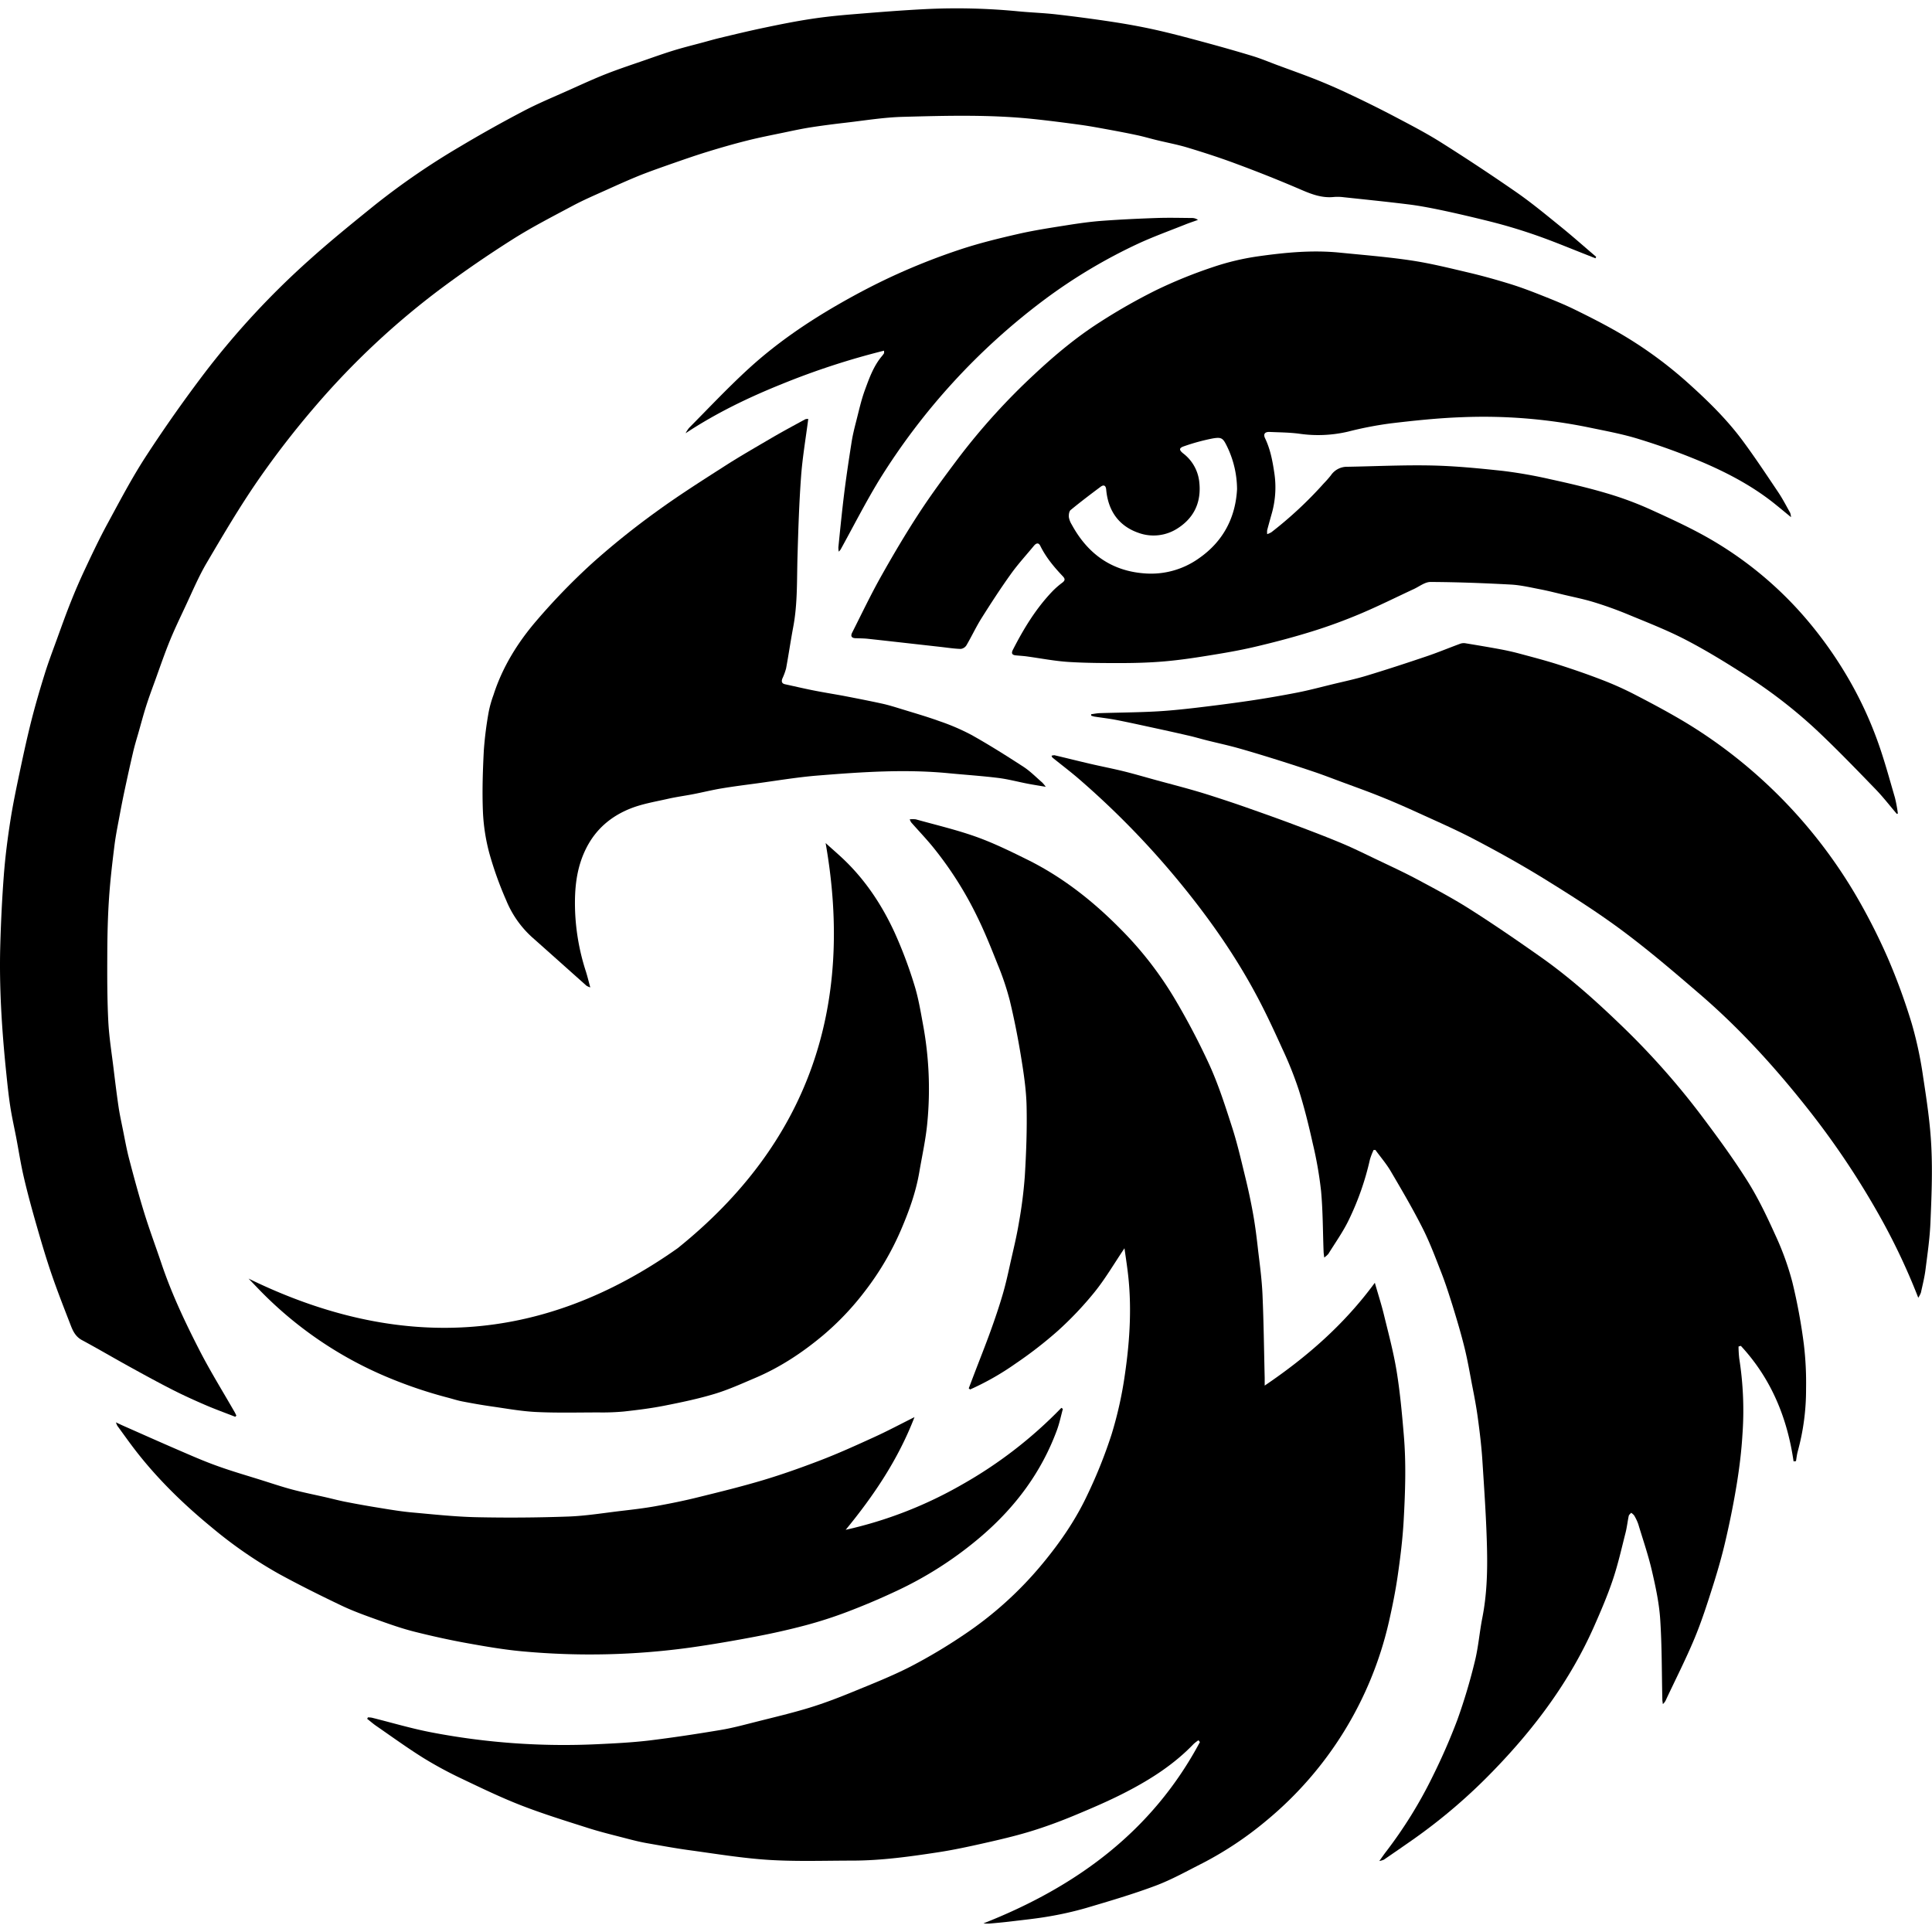
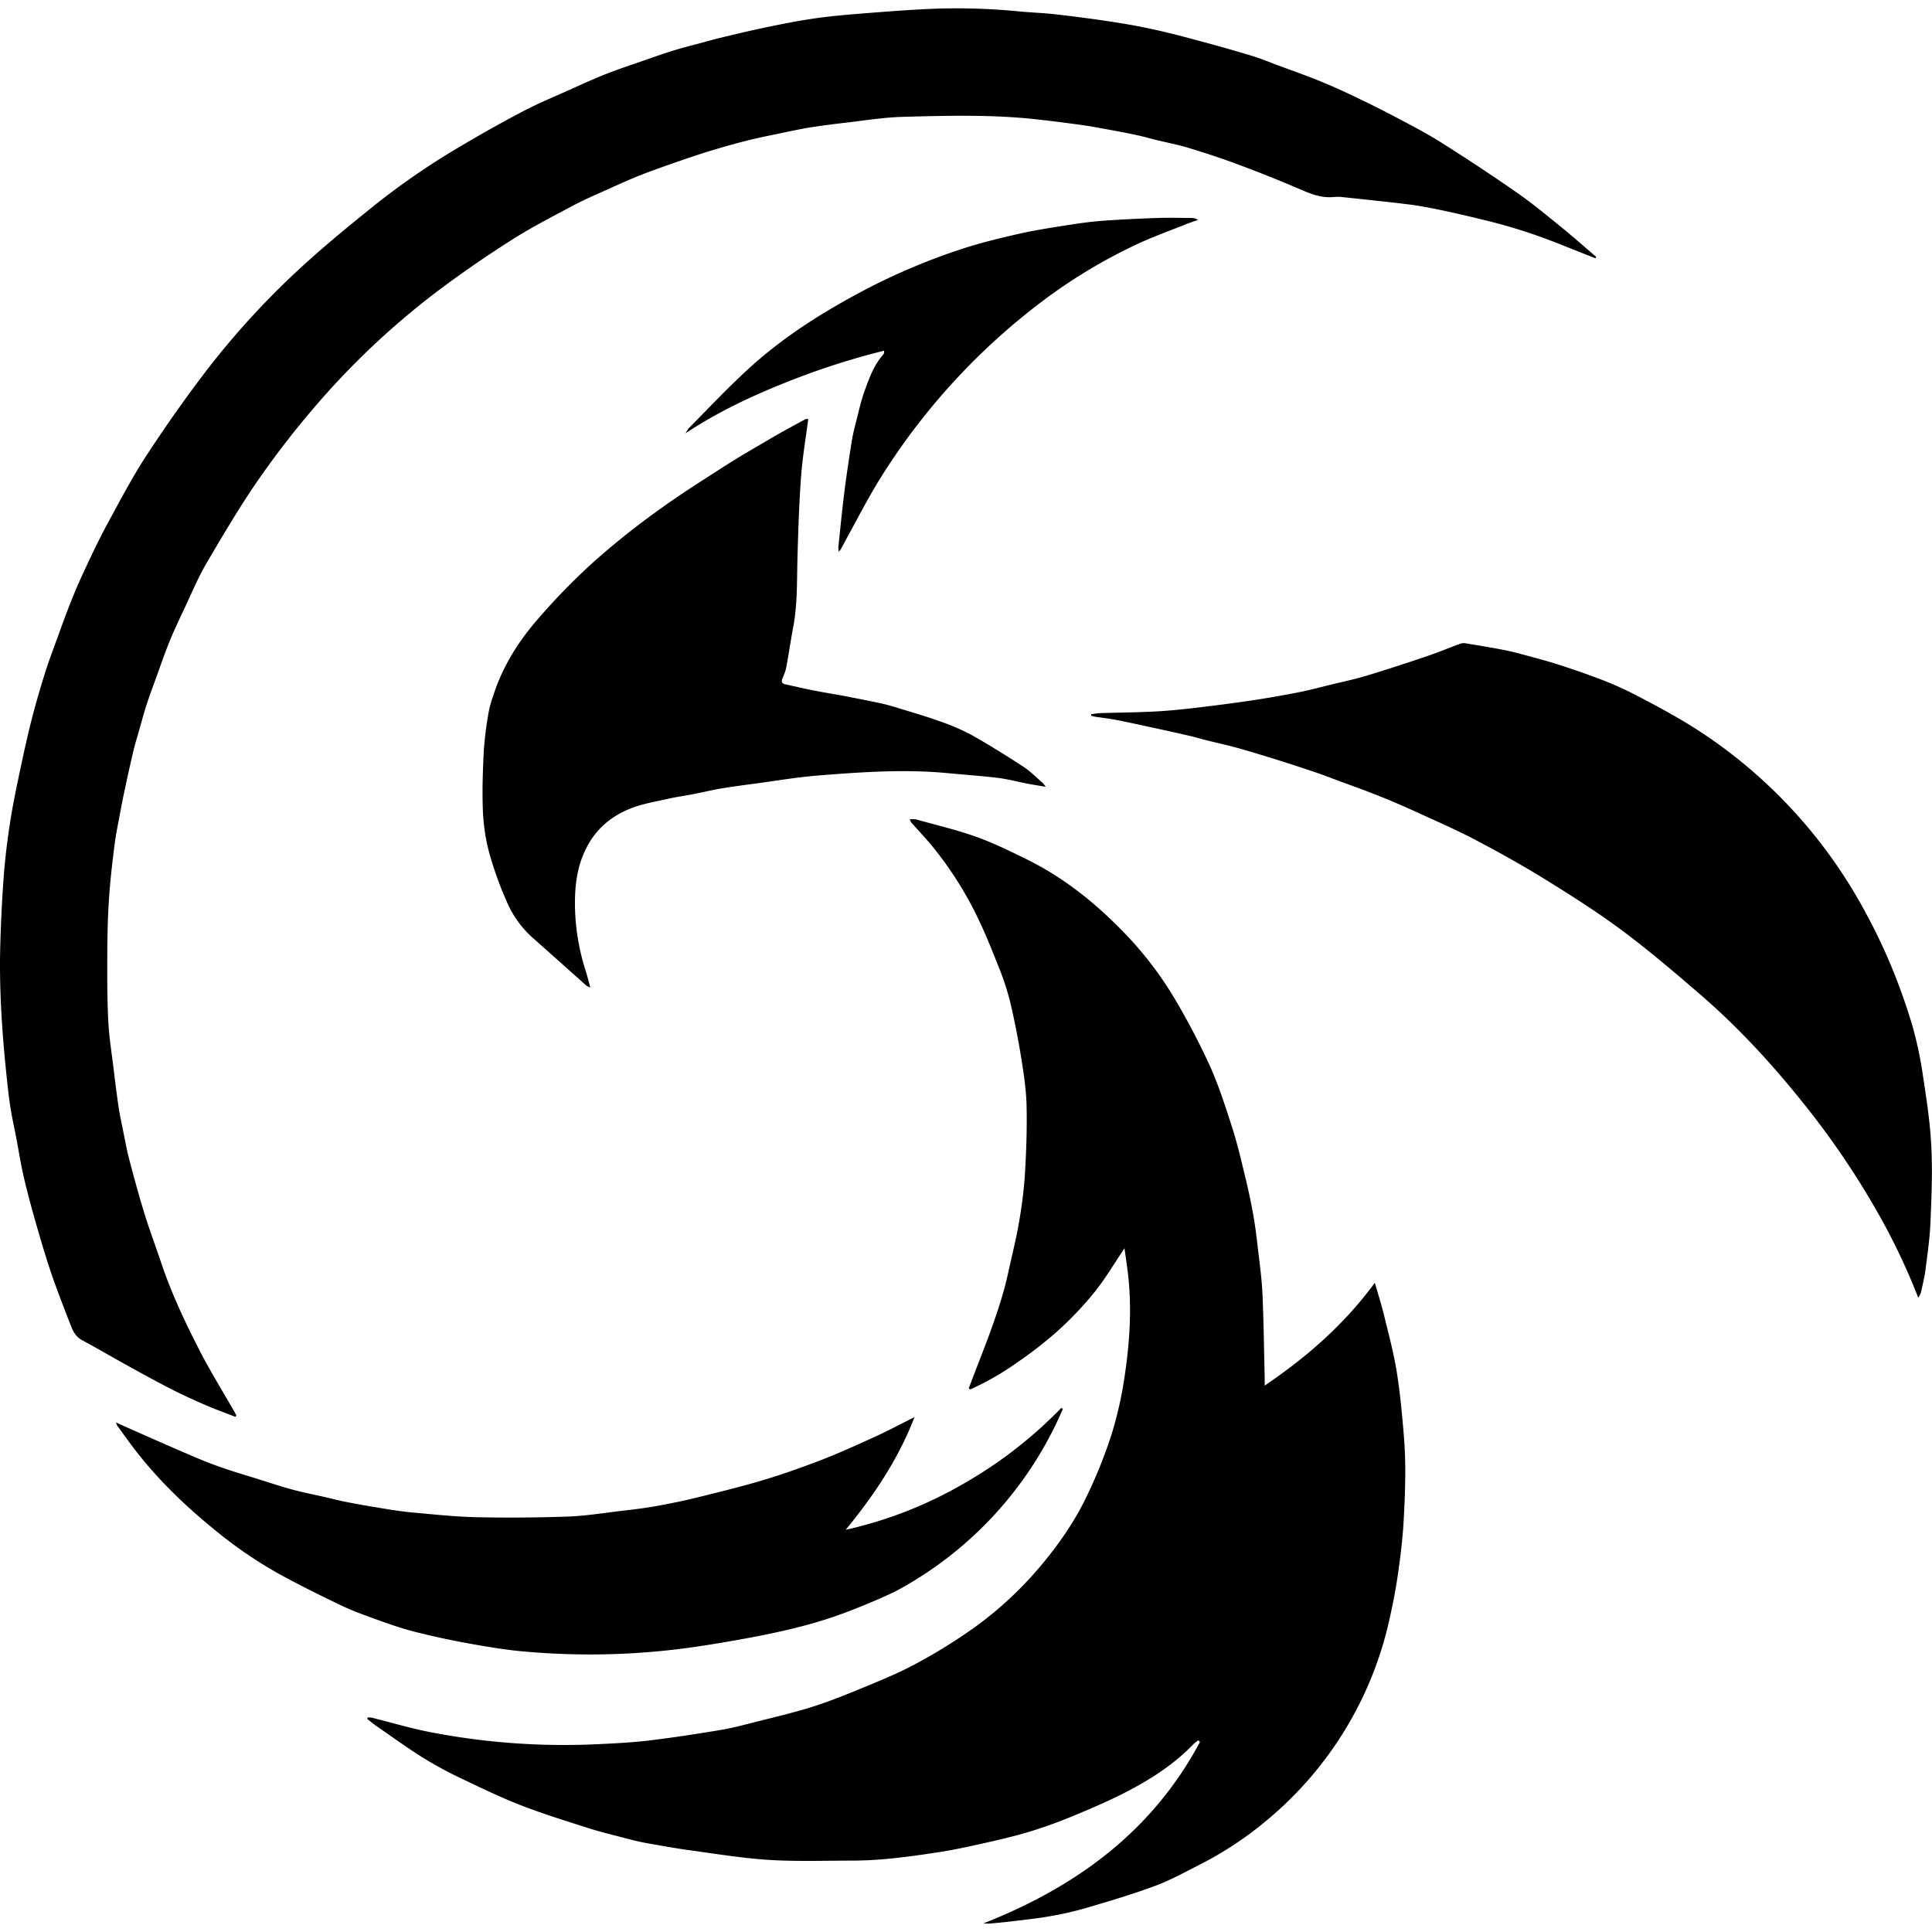
<svg xmlns="http://www.w3.org/2000/svg" id="Слой_1" data-name="Слой 1" viewBox="0 0 1080 1080">
  <path d="M549.76,1075.18c52-20.48,94.39-51.53,121-101.36l-.81-1a21,21,0,0,0-2.69,2.06c-10.75,11.22-23.64,19.54-37.28,26.62-9.58,5-19.55,9.25-29.52,13.4-8.15,3.38-16.46,6.45-24.89,9s-17.1,4.56-25.72,6.5c-8.36,1.88-16.75,3.7-25.22,5-15.89,2.43-31.82,4.66-47.95,4.69-15.59,0-31.22.57-46.75-.39-14.89-.93-29.7-3.4-44.51-5.42-8.08-1.1-16.11-2.6-24.14-4-3.56-.64-7.09-1.52-10.6-2.43-7.29-1.91-14.64-3.66-21.81-5.94-12.54-4-25.13-7.88-37.38-12.63-11.21-4.35-22.1-9.6-33-14.8a223.12,223.12,0,0,1-21.75-11.73c-9.05-5.65-17.7-11.93-26.49-18-1.74-1.2-3.33-2.61-5-3.92l.42-.8a12.44,12.44,0,0,1,2.21.18c11,2.73,21.92,6,33.05,8.15A392.77,392.77,0,0,0,334.28,975c9.4-.44,18.83-.92,28.16-2,13.52-1.64,27-3.69,40.43-5.94,6.84-1.14,13.57-3,20.3-4.69,9.83-2.48,19.72-4.81,29.41-7.78,8.25-2.53,16.34-5.64,24.33-8.92,10.85-4.45,21.81-8.78,32.23-14.12a300.57,300.57,0,0,0,29.29-17.44A204.19,204.19,0,0,0,582.86,874c9.81-11.85,18.5-24.49,25-38.39a268.67,268.67,0,0,0,13.52-33.79,217.18,217.18,0,0,0,7.46-33.58c2.86-19.57,4-39.28,1.36-59-.46-3.56-1-7.11-1.61-11.45-5.8,8.6-10.71,17.05-16.78,24.56a191.18,191.18,0,0,1-20.65,21.75,230.77,230.77,0,0,1-23.44,18.15,150.58,150.58,0,0,1-25.43,14.48l-.76-.63,3-7.89c3.08-8.05,6.28-16.06,9.21-24.17,2.43-6.72,4.73-13.49,6.74-20.34,1.7-5.77,3-11.67,4.29-17.54,1.68-7.47,3.52-14.92,4.77-22.46a250.67,250.67,0,0,0,3.33-26.14c.79-13,1.29-26.09,1-39.12-.2-9.16-1.58-18.35-3.06-27.42-1.74-10.72-3.84-21.41-6.4-32a152.91,152.91,0,0,0-6.75-20c-3.58-9-7.21-18.12-11.52-26.84A201,201,0,0,0,521,472.85c-3.74-4.49-7.77-8.74-11.64-13.13a9,9,0,0,1-.82-1.7,14.11,14.11,0,0,1,3.42,0c11.23,3.14,22.64,5.81,33.6,9.71,9.68,3.45,19,8,28.25,12.58,19.58,9.61,36.57,22.88,51.86,38.3a200,200,0,0,1,31.23,40.08,400.35,400.35,0,0,1,19.18,36.59c5,11,8.74,22.67,12.46,34.22,3,9.18,5.16,18.61,7.45,28,1.75,7.14,3.31,14.33,4.58,21.56,1.18,6.65,2,13.38,2.74,20.09,1,8.24,2.09,16.48,2.44,24.75.68,15.47.84,31,1.22,46.43,0,1.07,0,2.14,0,4.22,23.82-16.14,44.49-34.25,61.57-57.47,1.87,6.52,3.68,12.12,5.07,17.82,2.55,10.47,5.37,20.91,7.1,31.51,1.92,11.74,3,23.64,4,35.5,1.4,16.07.83,32.18-.06,48.25-.58,10.28-1.85,20.54-3.33,30.74-1.25,8.67-3,17.28-4.94,25.83a202.67,202.67,0,0,1-68.45,111,195.22,195.22,0,0,1-35.65,23.78c-8.69,4.39-17.26,9.22-26.34,12.62-12.78,4.79-25.93,8.64-39,12.51a190.7,190.7,0,0,1-20.64,4.66c-7,1.22-14,1.92-21,2.77-4.11.5-8.23.87-12.36,1.24A23.35,23.35,0,0,1,549.76,1075.18Z" />
-   <path d="M1002.62,816.92c-3.55-24.55-12.65-46.43-29.48-64.58l-1.29.37a63.6,63.6,0,0,0,.41,6.78,186.71,186.71,0,0,1,1.76,42.7c-.55,9.07-1.66,18.14-3.11,27.11-1.69,10.43-3.77,20.81-6.15,31.1-2,8.8-4.5,17.52-7.23,26.13-3.15,9.93-6.34,19.9-10.35,29.5-4.8,11.49-10.47,22.61-15.76,33.89a7.12,7.12,0,0,1-1.87,2.69c-.1-.87-.27-1.73-.29-2.59-.35-15-.21-30-1.2-44.9-.61-9.1-2.57-18.17-4.64-27.08s-5-17.35-7.6-26a26.24,26.24,0,0,0-2.33-4.91,6.88,6.88,0,0,0-1.68-1.47c-.46.58-1.2,1.1-1.34,1.76-.67,3.15-1,6.38-1.8,9.5-2.21,8.66-4.16,17.43-7,25.89-3,9-6.79,17.81-10.64,26.52-13.42,30.25-32.88,56.37-55.74,80A311,311,0,0,1,790,1028.23q-8.17,5.71-16.4,11.34a12.09,12.09,0,0,1-2.56.75c1.56-2.17,2.58-3.67,3.68-5.1a248.58,248.58,0,0,0,26.36-42.64,339.42,339.42,0,0,0,13.6-31.2,317.43,317.43,0,0,0,9.75-32.61c2-8,2.6-16.31,4.2-24.4,2.45-12.41,2.89-25,2.64-37.5-.34-16.88-1.54-33.75-2.62-50.61-.51-7.86-1.46-15.7-2.52-23.51-.83-6.19-2-12.34-3.22-18.48-1.33-7-2.54-14.08-4.26-21-1.95-7.89-4.29-15.7-6.68-23.48-2-6.33-4-12.64-6.43-18.81-3.24-8.32-6.39-16.73-10.43-24.68-5.45-10.76-11.57-21.19-17.69-31.6-2.47-4.19-5.7-7.94-8.58-11.89l-1,.05a36.42,36.42,0,0,0-2.06,5.39,155.32,155.32,0,0,1-11.7,33.5c-3.19,6.69-7.58,12.81-11.5,19.16a12.82,12.82,0,0,1-2.34,2.06c-.16-1.52-.31-2.38-.34-3.24-.44-11.32-.38-22.69-1.42-34A216.19,216.19,0,0,0,733.79,639c-2.22-10-4.69-20-7.77-29.73a204.9,204.9,0,0,0-9.16-22.94C712.17,576,707.4,565.66,702,555.67c-11.92-22.21-26.39-42.73-42.38-62.22a474.06,474.06,0,0,0-55.78-57.39c-5-4.37-10.35-8.39-15.53-12.59-.2-.16-.25-.51-.5-1a4.89,4.89,0,0,1,1.68-.28c6.76,1.59,13.5,3.29,20.27,4.86,6.16,1.43,12.38,2.62,18.52,4.14s12.43,3.39,18.64,5.08c5.62,1.53,11.26,3,16.86,4.56,4.54,1.27,9.07,2.61,13.56,4.06,7,2.25,13.93,4.54,20.85,7,8.53,3,17,6,25.51,9.21,8.82,3.31,17.64,6.66,26.33,10.3,6.57,2.75,13,5.95,19.39,9,7.42,3.55,14.92,7,22.17,10.84,10.1,5.4,20.27,10.76,29.93,16.89,13.52,8.58,26.74,17.67,39.84,26.9,15.8,11.15,30.23,24,44.14,37.4a427.06,427.06,0,0,1,44.84,50.2c9.15,12.15,18.21,24.44,26.32,37.29,6.15,9.72,11.15,20.25,15.89,30.76a156.68,156.68,0,0,1,9.39,26.05,315.64,315.64,0,0,1,6.42,34.72,181.81,181.81,0,0,1,1.24,24.82,130.31,130.31,0,0,1-4.63,35c-.5,1.79-.7,3.67-1,5.51Z" />
  <path d="M131.52,792c-5.57-2.18-11.21-4.21-16.7-6.58-6.17-2.66-12.3-5.44-18.3-8.49-7.87-4-15.63-8.25-23.37-12.52C64,759.39,55,754.08,45.79,749.11c-3.23-1.74-4.79-4.53-6-7.59-3.74-9.64-7.53-19.27-10.88-29-3.13-9.12-5.86-18.39-8.52-27.67-2.55-8.89-5-17.83-7.09-26.84-1.69-7.25-2.82-14.62-4.21-21.94-1.14-5.95-2.5-11.87-3.4-17.85-1-6.59-1.65-13.24-2.34-19.87C1,575.12-.49,551.89.15,528.58c.37-13.15,1-26.31,2-39.43.77-10.07,2.05-20.11,3.6-30.09,1.48-9.56,3.49-19.05,5.49-28.52s4.06-18.9,6.44-28.27c2.21-8.66,4.73-17.25,7.39-25.78,2-6.41,4.39-12.71,6.68-19,2.6-7.16,5.15-14.35,8-21.43q3.61-9.09,7.79-17.95c4-8.54,8.06-17.11,12.57-25.4C67,280,73.77,267.07,81.67,254.94q15.6-23.94,32.94-46.77a455.72,455.72,0,0,1,58.11-62.7c11.78-10.61,24.13-20.6,36.47-30.58a410.9,410.9,0,0,1,48.33-33.16Q274.88,71.38,292.8,62c8.25-4.32,16.9-7.88,25.41-11.7,6.87-3.08,13.71-6.24,20.72-9,7.36-2.88,14.89-5.35,22.37-7.95,5.22-1.82,10.44-3.67,15.73-5.28s10.65-2.93,16-4.37c3.11-.84,6.2-1.74,9.34-2.49,8.32-2,16.63-4,25-5.75,8.58-1.8,17.19-3.53,25.86-4.85,7.78-1.2,15.64-2,23.5-2.63C490.12,6.88,503.53,5.8,517,5.11a355.3,355.3,0,0,1,52.19,1.22c7,.68,14.13.9,21.15,1.7Q606,9.82,621.53,12.17c8.07,1.23,16.13,2.67,24.09,4.44,9,2,18,4.41,26.92,6.82,9.21,2.49,18.4,5.08,27.52,7.85,4.71,1.43,9.26,3.35,13.87,5.07,7.33,2.72,14.71,5.32,22,8.22C742,47,748.12,49.66,754.09,52.5c8.53,4,17,8.19,25.36,12.58,8.8,4.64,17.67,9.22,26.08,14.52q21.47,13.53,42.34,28c8.61,6,16.7,12.73,24.86,19.34,6.64,5.38,13,11.06,19.53,16.61l-.39.84-5.68-2.25c-7.65-3-15.24-6.15-23-9q-9.33-3.43-18.89-6.24c-6.05-1.8-12.19-3.33-18.34-4.81-7.25-1.75-14.51-3.43-21.82-4.94-5.62-1.15-11.28-2.22-17-2.92-12-1.48-24.11-2.71-36.18-4a26.23,26.23,0,0,0-5.46-.1c-6.45.63-12.14-1.47-18-4-12-5.17-24.11-10-36.32-14.52-8.94-3.35-18-6.28-27.18-9.06-5.66-1.72-11.52-2.8-17.27-4.2-3.72-.9-7.39-2-11.13-2.79-5.41-1.16-10.86-2.19-16.31-3.19-5.16-.94-10.32-1.91-15.52-2.62-8.9-1.21-17.82-2.36-26.75-3.29C553,64,528.76,64.66,504.58,65.32c-10.48.29-20.92,2-31.37,3.22-6.62.76-13.24,1.6-19.83,2.62-5,.77-9.91,1.84-14.85,2.87-7,1.46-14,2.81-20.92,4.56C410,80.5,402.44,82.68,394.94,85c-6.71,2.07-13.34,4.41-20,6.72-5.68,2-11.38,4-17,6.21-6.5,2.63-12.91,5.51-19.3,8.4-6.13,2.76-12.33,5.42-18.25,8.57-11.35,6.06-22.83,11.94-33.69,18.8q-20.17,12.75-39.38,27a439,439,0,0,0-71.25,66.6,500,500,0,0,0-31.88,41.23c-10.28,14.88-19.48,30.53-28.66,46.14-4.51,7.68-8,16-11.79,24.07-3,6.44-6.13,12.89-8.82,19.49-2.95,7.23-5.48,14.63-8.14,22-1.75,4.82-3.55,9.62-5.1,14.51-1.64,5.16-3,10.4-4.5,15.61-1,3.39-2,6.77-2.8,10.21-1.58,6.75-3.07,13.53-4.52,20.31q-1.46,6.79-2.73,13.63c-1.11,6.05-2.39,12.09-3.15,18.19-1.24,9.93-2.4,19.89-3.06,29.88s-.9,20.23-.94,30.35c-.06,12.65-.08,25.33.56,38,.46,9.17,2,18.29,3.07,27.43.83,6.81,1.67,13.62,2.67,20.41.61,4.08,1.49,8.12,2.31,12.17,1.15,5.62,2.13,11.29,3.58,16.84,2.67,10.21,5.42,20.4,8.54,30.48,2.93,9.48,6.43,18.79,9.59,28.2,5.69,16.9,13.33,33,21.43,48.77,6,11.63,12.91,22.76,19.41,34.11.37.64.67,1.33,1,2Z" />
-   <path d="M1060.36,455c-4-4.66-7.73-9.53-12-13.92-10.41-10.75-20.81-21.52-31.66-31.81A274.35,274.35,0,0,0,975.6,377.3c-10.91-7-22-13.81-33.48-19.76-10.39-5.38-21.37-9.63-32.2-14.12-6.12-2.53-12.38-4.78-18.71-6.73-5.55-1.72-11.28-2.86-17-4.22-4.41-1.06-8.8-2.19-13.25-3.05-5.45-1.05-10.93-2.35-16.44-2.65-14.94-.8-29.91-1.38-44.87-1.45-3.09,0-6.22,2.52-9.29,3.95-10,4.64-19.89,9.6-30.06,13.88-8.78,3.7-17.76,7-26.86,9.82-10.55,3.28-21.26,6.1-32,8.62-8.81,2.07-17.76,3.58-26.7,5-7.89,1.28-15.81,2.43-23.76,3.12s-15.77.92-23.67.95c-10,0-20.06,0-30-.63-7.75-.5-15.42-2-23.14-3.07-2.1-.29-4.22-.4-6.34-.61s-2.59-1.19-1.63-3.09c6-11.74,12.79-22.92,21.92-32.52a45.87,45.87,0,0,1,5.69-5c1.66-1.25,1.66-2.18.28-3.63-4.88-5.13-9.39-10.54-12.57-17-1-2-2.35-1.46-3.56,0-4.37,5.31-9.05,10.38-13,15.95-5.7,7.94-11,16.15-16.23,24.43-3.1,4.92-5.55,10.24-8.5,15.26a4.38,4.38,0,0,1-3.21,2c-3.73-.12-7.44-.7-11.16-1.12-13.56-1.51-27.11-3.06-40.68-4.54-2.31-.25-4.65-.24-7-.33s-2.69-1.38-1.84-3.07c5.3-10.5,10.36-21.12,16.11-31.37,6.74-12,13.76-23.9,21.29-35.44,6.89-10.56,14.42-20.71,22-30.79A364.77,364.77,0,0,1,578.47,209c11.31-10.56,23.21-20.5,36.25-28.84a324.87,324.87,0,0,1,31.64-18,265.92,265.92,0,0,1,31.52-12.8,140.86,140.86,0,0,1,25.52-6.09c15-2.11,30.16-3.58,45.38-2.06,13.37,1.33,26.79,2.4,40.06,4.38,10.74,1.61,21.35,4.24,31.93,6.74,7.92,1.86,15.77,4.06,23.55,6.46,6.12,1.9,12.14,4.21,18.1,6.58,6.24,2.48,12.49,5,18.52,8,8,3.92,16,8,23.74,12.46a232,232,0,0,1,38.16,27.57c11.32,10.12,22.25,20.71,31.31,32.95,6.94,9.38,13.4,19.14,19.91,28.84,2.46,3.67,4.49,7.63,6.66,11.49a9.5,9.5,0,0,1,.46,2.41c-3.14-2.58-5.72-4.72-8.32-6.82C980.68,272.35,967,265,952.77,258.83a367.73,367.73,0,0,0-36.46-13.33c-9.19-2.88-18.76-4.6-28.22-6.58a293.28,293.28,0,0,0-70.87-5.7c-13.22.47-26.42,1.86-39.57,3.42a203.05,203.05,0,0,0-24,4.62,73.26,73.26,0,0,1-27.28,1.2c-5.5-.74-11.09-.75-16.65-1-2.66-.1-3.67,1.19-2.52,3.57,2.88,6,4.11,12.41,5.08,18.88A53.67,53.67,0,0,1,711,286.8c-.9,3.18-1.79,6.37-2.64,9.57a11,11,0,0,0,0,2.22,11.8,11.8,0,0,0,2.4-1.1A220.71,220.71,0,0,0,740,270.23a59.17,59.17,0,0,0,4-4.55,10.86,10.86,0,0,1,9.31-4.75c15.79-.28,31.58-1.06,47.36-.71,13.12.3,26.25,1.6,39.32,3a260.39,260.39,0,0,1,26.52,4.65c10.59,2.31,21.17,4.77,31.56,7.85a189,189,0,0,1,24.54,9.08c11.94,5.44,23.95,10.92,35.22,17.6a206.36,206.36,0,0,1,51.34,43,225.93,225.93,0,0,1,22.92,31.9,214.06,214.06,0,0,1,17.39,36.73c3.8,10.46,6.69,21.25,9.82,31.94a80.33,80.33,0,0,1,1.62,8.78ZM691.52,273.41a55.43,55.43,0,0,0-5.5-23.66c-2.34-4.8-3-5.56-8.29-4.62a114.33,114.33,0,0,0-15.68,4.27c-3.06,1-3.07,2.11-.6,4.09a23.1,23.1,0,0,1,8.88,15.35c1.42,11.1-2.31,20.27-12,26.49a24.64,24.64,0,0,1-21.83,2.56c-11.14-3.84-17.07-12.39-18.13-24.19-.2-2.27-1.33-2.93-3.12-1.59-5.66,4.23-11.3,8.5-16.76,13-.85.7-1.1,2.63-1,3.92a11.64,11.64,0,0,0,1.6,4.18c8.75,16.13,21.95,25.87,40.49,27.3a46.07,46.07,0,0,0,30.55-8.36C684.29,302.35,690.73,288.65,691.52,273.41Z" />
  <path d="M1072.32,725.45a359.4,359.4,0,0,0-23.07-48.29,456.85,456.85,0,0,0-37.8-56.22c-18.42-23.43-38.37-45.51-61-65-14.15-12.18-28.37-24.37-43.33-35.52-13.88-10.35-28.57-19.67-43.31-28.8-12.82-7.93-26-15.27-39.38-22.29-10.65-5.6-21.72-10.39-32.67-15.41C784.93,450.8,778,447.79,771,445c-7.16-2.88-14.44-5.45-21.67-8.14-4.53-1.68-9-3.41-13.6-5q-10.54-3.57-21.18-6.92c-7.48-2.34-15-4.65-22.51-6.76-5.71-1.6-11.51-2.84-17.26-4.28-3.62-.9-7.2-2-10.83-2.79-6.85-1.59-13.73-3.09-20.6-4.58-6.5-1.41-13-2.84-19.53-4.11-4-.76-8-1.21-12-1.83a13.71,13.71,0,0,1-1.84-.53c0-.27,0-.54,0-.81,1.62-.21,3.23-.55,4.85-.6,10.21-.32,20.43-.39,30.62-.91,7.47-.38,14.92-1.15,22.34-2,10.23-1.2,20.46-2.51,30.64-4q13.47-2,26.85-4.61c6.51-1.28,12.93-3,19.38-4.57s13-2.94,19.31-4.86c11.24-3.41,22.41-7.06,33.54-10.83,6.36-2.15,12.57-4.75,18.88-7.06a6,6,0,0,1,2.92-.2c6.57,1.08,13.15,2.18,19.69,3.4,3.57.67,7.12,1.48,10.62,2.42,7.17,1.93,14.38,3.8,21.45,6.06,8.32,2.66,16.58,5.51,24.72,8.66a181.63,181.63,0,0,1,17.84,8c9.11,4.7,18.17,9.53,27,14.75,7.35,4.37,14.51,9.11,21.41,14.16a277.44,277.44,0,0,1,76.23,84.83,338.94,338.94,0,0,1,17,33.59,344.55,344.55,0,0,1,13.42,36.73,215.73,215.73,0,0,1,6.36,29.84c2,13.07,4,26.22,4.59,39.4.68,14,.08,28.13-.52,42.17-.38,8.77-1.66,17.5-2.77,26.22-.56,4.29-1.62,8.52-2.55,12.76A14.15,14.15,0,0,1,1072.32,725.45Z" />
  <path d="M451.82,234.2c-1.4,10.87-3.22,21.41-4,32-1.1,14.83-1.57,29.71-2,44.58-.41,13.25.09,26.53-2.39,39.66-1.45,7.71-2.57,15.49-4,23.2a34.88,34.88,0,0,1-2.08,5.67c-.6,1.59-.39,2.78,1.52,3.2,5.22,1.13,10.42,2.36,15.65,3.4,5.53,1.1,11.11,2,16.65,3,7.32,1.41,14.63,2.83,21.91,4.42,3.53.77,7,1.86,10.46,2.92,7.19,2.22,14.43,4.29,21.5,6.85a121,121,0,0,1,18,7.72c9.91,5.55,19.55,11.63,29.08,17.82,3.79,2.46,7,5.78,10.46,8.76a18.93,18.93,0,0,1,2,2.43c-3.82-.65-7-1.14-10.1-1.74-5.55-1.07-11-2.55-16.63-3.24-9.22-1.13-18.51-1.74-27.76-2.63-24.32-2.34-48.58-.65-72.8,1.3-11.77.94-23.44,2.95-35.16,4.52-6.3.84-12.61,1.65-18.87,2.7-5.27.89-10.47,2.18-15.72,3.2-4.75.92-9.56,1.55-14.28,2.63-6.95,1.58-14.12,2.75-20.7,5.35-10.88,4.29-19.49,11.52-24.9,22.33-5.58,11.14-6.58,22.9-6.18,35.05a124.74,124.74,0,0,0,6.06,33.84c.86,2.73,1.53,5.53,2.43,8.82a8.85,8.85,0,0,1-2.1-.92c-10.2-9.07-20.36-18.19-30.58-27.25a56.76,56.76,0,0,1-14.29-20.44,199.21,199.21,0,0,1-9.44-26.31,107.62,107.62,0,0,1-3.6-23.33c-.47-11.39-.08-22.85.5-34.25a203,203,0,0,1,2.75-21.63,62.91,62.91,0,0,1,2.64-9.3c5-15.61,13.53-29.34,24.08-41.6a360.24,360.24,0,0,1,31-32,438.83,438.83,0,0,1,35.89-28.85c12.35-9,25.32-17.23,38.21-25.49,8.71-5.59,17.72-10.74,26.68-16,6.07-3.53,12.27-6.86,18.44-10.22A4.77,4.77,0,0,1,451.82,234.2Z" />
-   <path d="M64.81,795.1c1.68.8,2.66,1.28,3.65,1.72,10.37,4.58,20.71,9.21,31.12,13.7,7.28,3.14,14.54,6.35,22,9,8.1,2.93,16.39,5.3,24.61,7.89,5.75,1.8,11.46,3.74,17.28,5.28,6.21,1.65,12.53,2.9,18.8,4.33,4,.92,8,2,12.09,2.74q9.21,1.79,18.46,3.26c6.08,1,12.17,2,18.3,2.52,11.78,1.06,23.57,2.34,35.38,2.59q25.49.54,51-.37c10-.35,19.9-2,29.83-3.16,6.31-.74,12.64-1.47,18.89-2.59,7.93-1.43,15.85-3,23.67-4.95,12.2-3,24.42-6,36.45-9.58,10.76-3.22,21.39-7,31.86-11s20.54-8.59,30.66-13.21c7.37-3.36,14.52-7.18,22.35-11.09-9.1,23.62-22.72,43.83-38.47,63a231.86,231.86,0,0,0,65.07-25.32,244.42,244.42,0,0,0,55.5-42.87l.84.61c-1.08,3.92-1.89,7.94-3.28,11.74-8.63,23.46-23.05,42.83-41.89,59.09A208.56,208.56,0,0,1,499.76,890c-8.56,4-17.25,7.65-26.05,11a239.5,239.5,0,0,1-23.21,7.5c-9.32,2.48-18.76,4.59-28.24,6.39-12.08,2.3-24.21,4.39-36.39,6.11a410.2,410.2,0,0,1-93,2.19c-10.63-.92-21.21-2.76-31.73-4.65-9.79-1.76-19.52-3.93-29.18-6.34-6.52-1.63-12.93-3.83-19.27-6.1-7.26-2.6-14.58-5.16-21.54-8.45C179.3,892,167.52,886.14,156,879.85a246,246,0,0,1-37.76-26.12c-15.35-12.6-29.58-26.4-41.85-42.09-3.73-4.77-7.21-9.72-10.79-14.61A12.46,12.46,0,0,1,64.81,795.1Z" />
-   <path d="M461.53,471.27c4.14,3.77,8.05,7.07,11.67,10.67,11.32,11.21,19.94,24.41,26.61,38.74A244.41,244.41,0,0,1,511,550.19c2.34,7.35,3.6,15.07,5,22.68a197.23,197.23,0,0,1,2.41,54.39c-.84,9.41-2.94,18.71-4.52,28-1.92,11.27-5.82,22-10.29,32.39a158.41,158.41,0,0,1-20,34,155,155,0,0,1-23.54,24.83c-11.56,9.68-24.05,17.93-38,23.84-7.48,3.18-14.93,6.57-22.69,8.9-9.23,2.77-18.72,4.75-28.19,6.61-7.43,1.46-15,2.39-22.5,3.22a132.16,132.16,0,0,1-13.94.51c-11.65,0-23.32.32-34.94-.24-8.35-.4-16.65-1.93-24.95-3.11-5.49-.78-10.95-1.75-16.39-2.8-2.77-.53-5.46-1.43-8.19-2.14a250.83,250.83,0,0,1-32-10.71A215.75,215.75,0,0,1,144,720l-5.05-5.26c83.66,40.91,163.55,37,239.89-17C451.76,639.11,477.7,563.33,461.53,471.27Z" />
+   <path d="M64.81,795.1c1.68.8,2.66,1.28,3.65,1.72,10.37,4.58,20.71,9.21,31.12,13.7,7.28,3.14,14.54,6.35,22,9,8.1,2.93,16.39,5.3,24.61,7.89,5.75,1.8,11.46,3.74,17.28,5.28,6.21,1.65,12.53,2.9,18.8,4.33,4,.92,8,2,12.09,2.74q9.21,1.79,18.46,3.26c6.08,1,12.17,2,18.3,2.52,11.78,1.06,23.57,2.34,35.38,2.59q25.49.54,51-.37c10-.35,19.9-2,29.83-3.16,6.31-.74,12.64-1.47,18.89-2.59,7.93-1.43,15.85-3,23.67-4.95,12.2-3,24.42-6,36.45-9.58,10.76-3.22,21.39-7,31.86-11s20.54-8.59,30.66-13.21c7.37-3.36,14.52-7.18,22.35-11.09-9.1,23.62-22.72,43.83-38.47,63a231.86,231.86,0,0,0,65.07-25.32,244.42,244.42,0,0,0,55.5-42.87l.84.61A208.56,208.56,0,0,1,499.76,890c-8.56,4-17.25,7.65-26.05,11a239.5,239.5,0,0,1-23.21,7.5c-9.32,2.48-18.76,4.59-28.24,6.39-12.08,2.3-24.21,4.39-36.39,6.11a410.2,410.2,0,0,1-93,2.19c-10.63-.92-21.21-2.76-31.73-4.65-9.79-1.76-19.52-3.93-29.18-6.34-6.52-1.63-12.93-3.83-19.27-6.1-7.26-2.6-14.58-5.16-21.54-8.45C179.3,892,167.52,886.14,156,879.85a246,246,0,0,1-37.76-26.12c-15.35-12.6-29.58-26.4-41.85-42.09-3.73-4.77-7.21-9.72-10.79-14.61A12.46,12.46,0,0,1,64.81,795.1Z" />
  <path d="M468.86,308.38a17.6,17.6,0,0,1-.21-2.36c1-9.95,2-19.92,3.21-29.84,1.21-9.71,2.67-19.39,4.19-29.06.61-3.88,1.56-7.72,2.54-11.53,1.53-5.93,2.84-12,4.94-17.68,2.45-6.68,4.88-13.47,9.61-19a12.66,12.66,0,0,0,1.05-1.47c.09-.14,0-.38,0-1.41A421,421,0,0,0,437,214.71c-18.65,7.51-36.7,16.21-53.74,27.47a16.84,16.84,0,0,1,1.95-3c11-11.1,21.76-22.55,33.3-33.11,15.23-13.93,32.25-25.61,50.12-35.89,10.79-6.21,21.88-12,33.21-17.11a363.78,363.78,0,0,1,34.75-13.56c10.67-3.55,21.65-6.23,32.62-8.74,9.12-2.08,18.4-3.47,27.64-4.94,6.38-1,12.81-1.92,19.25-2.39,10.18-.75,20.39-1.23,30.59-1.58,6.56-.23,13.14-.05,19.71,0a5.59,5.59,0,0,1,3.26,1.07c-2.47.9-5,1.72-7.41,2.7-8.57,3.42-17.27,6.57-25.65,10.41a299,299,0,0,0-53.26,31.84,367.57,367.57,0,0,0-91.91,100.54c-7.68,12.63-14.39,25.85-21.54,38.8A11.57,11.57,0,0,1,468.86,308.38Z" />
</svg>